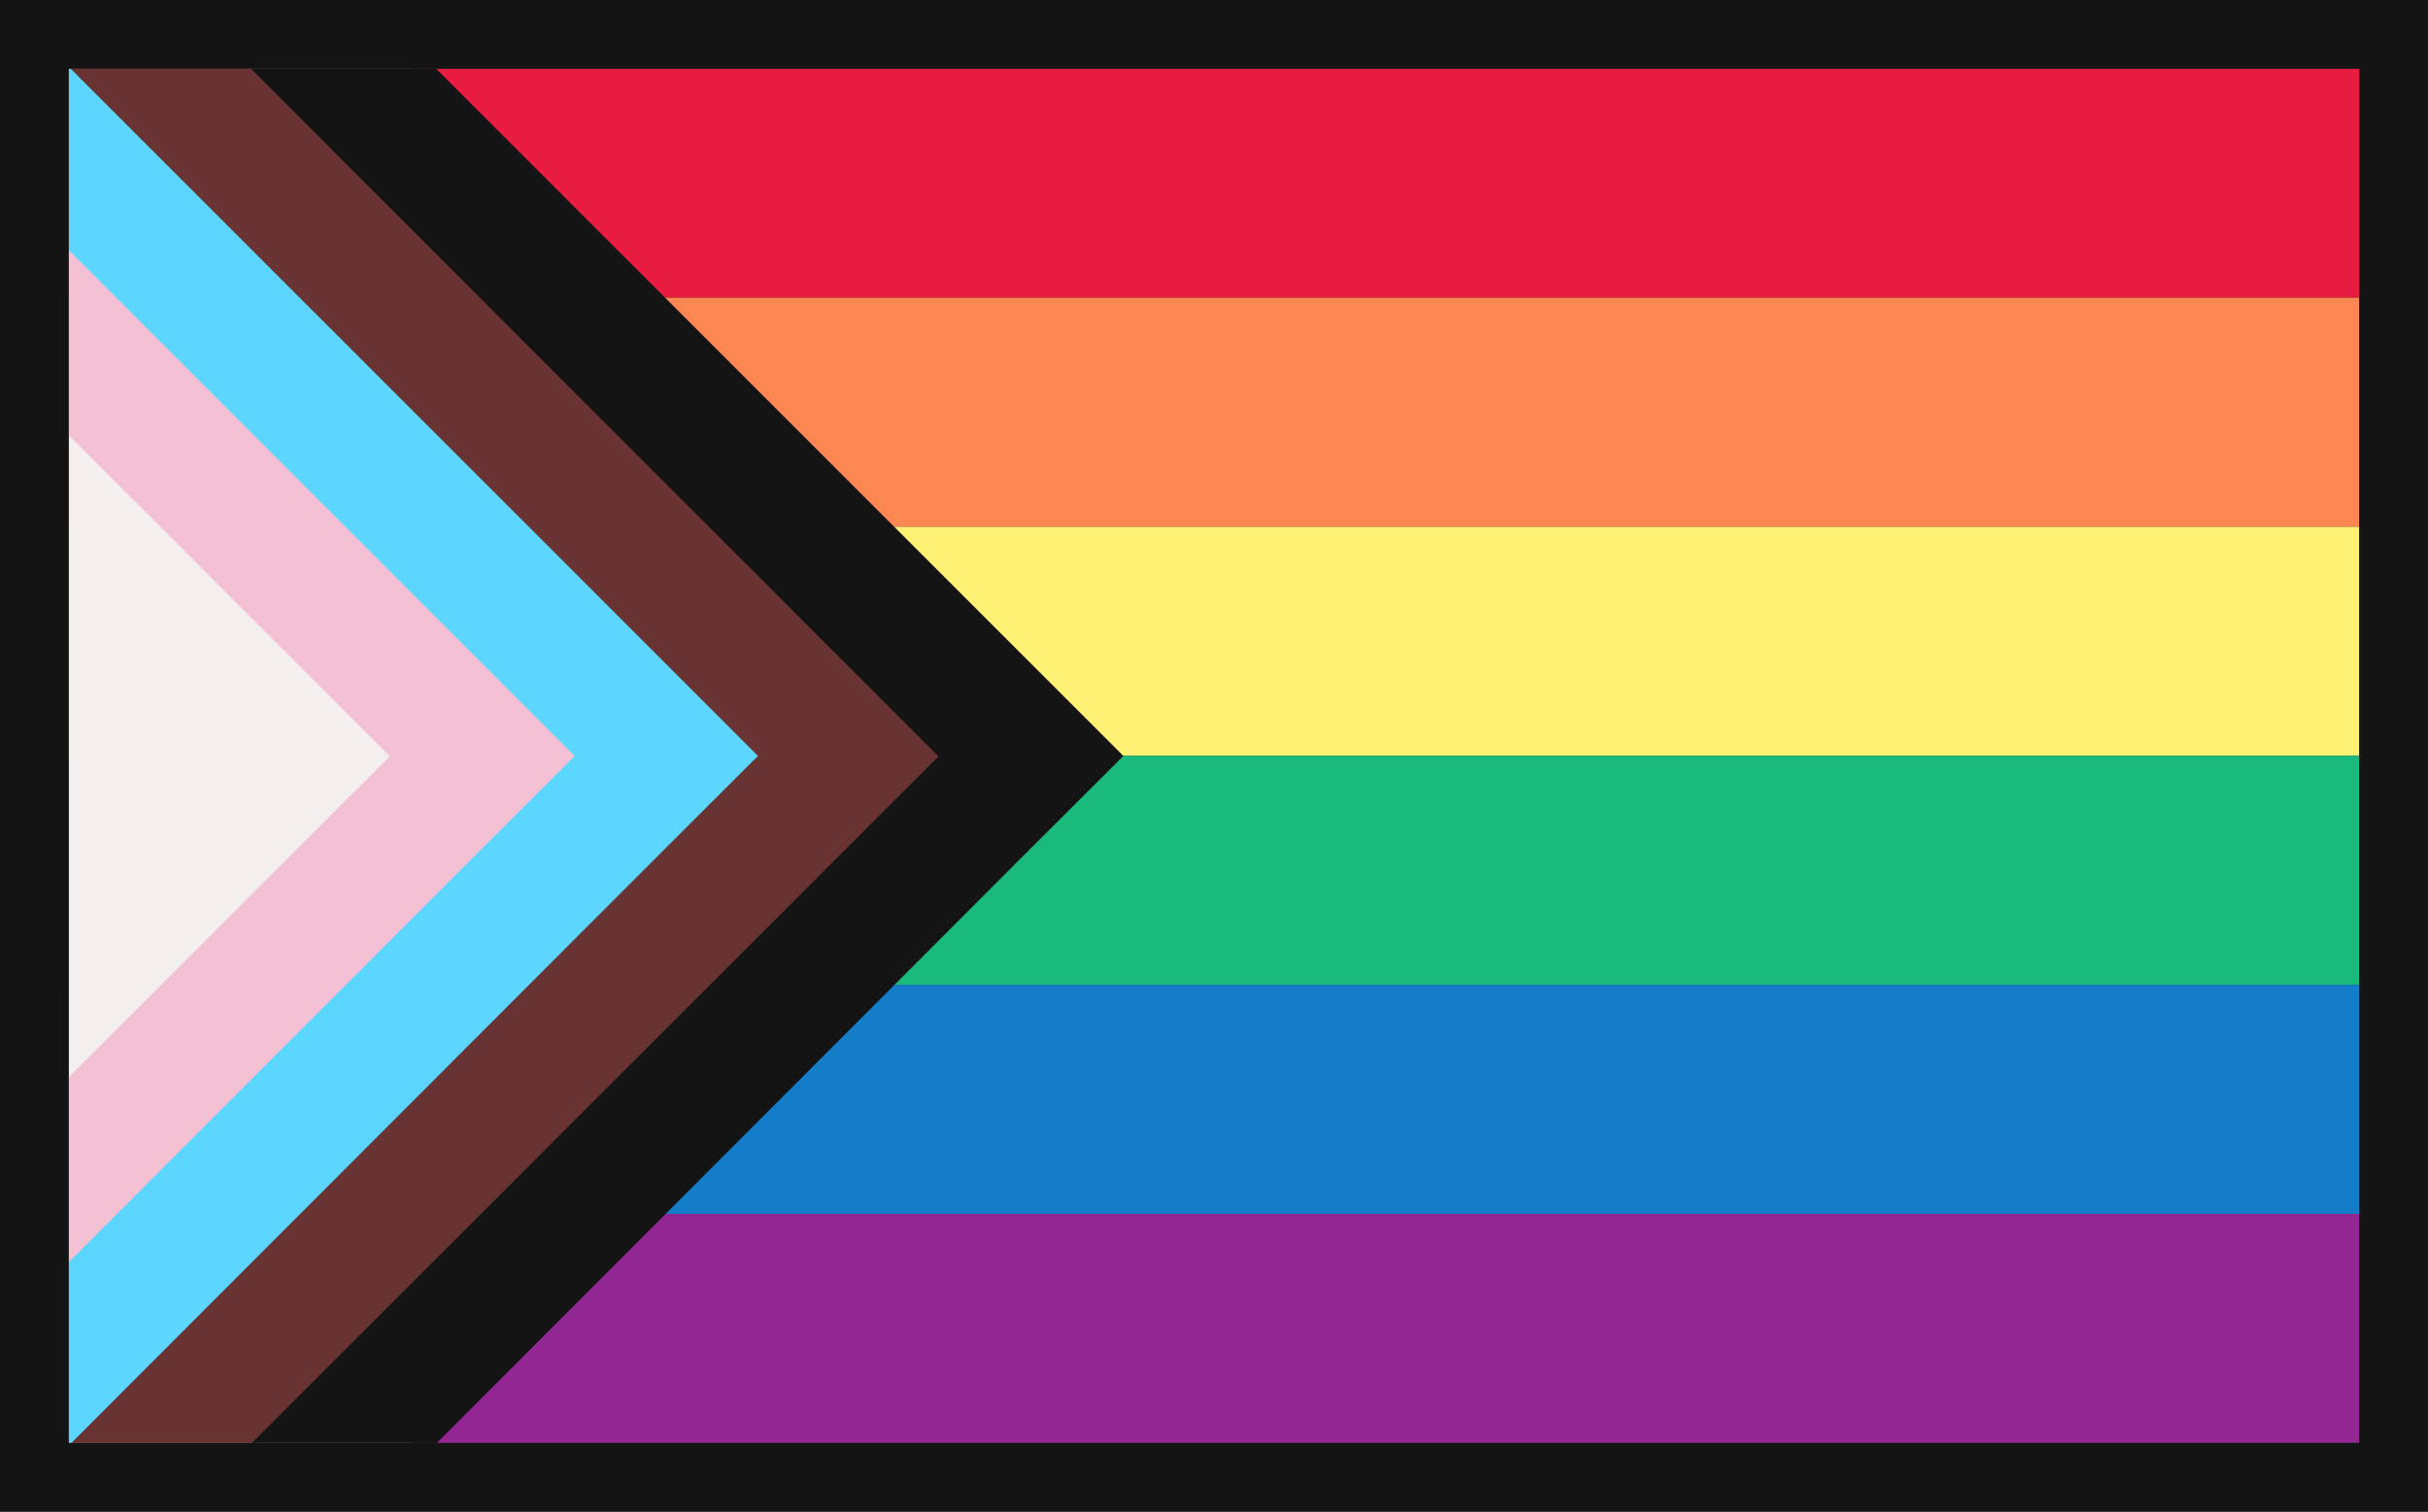
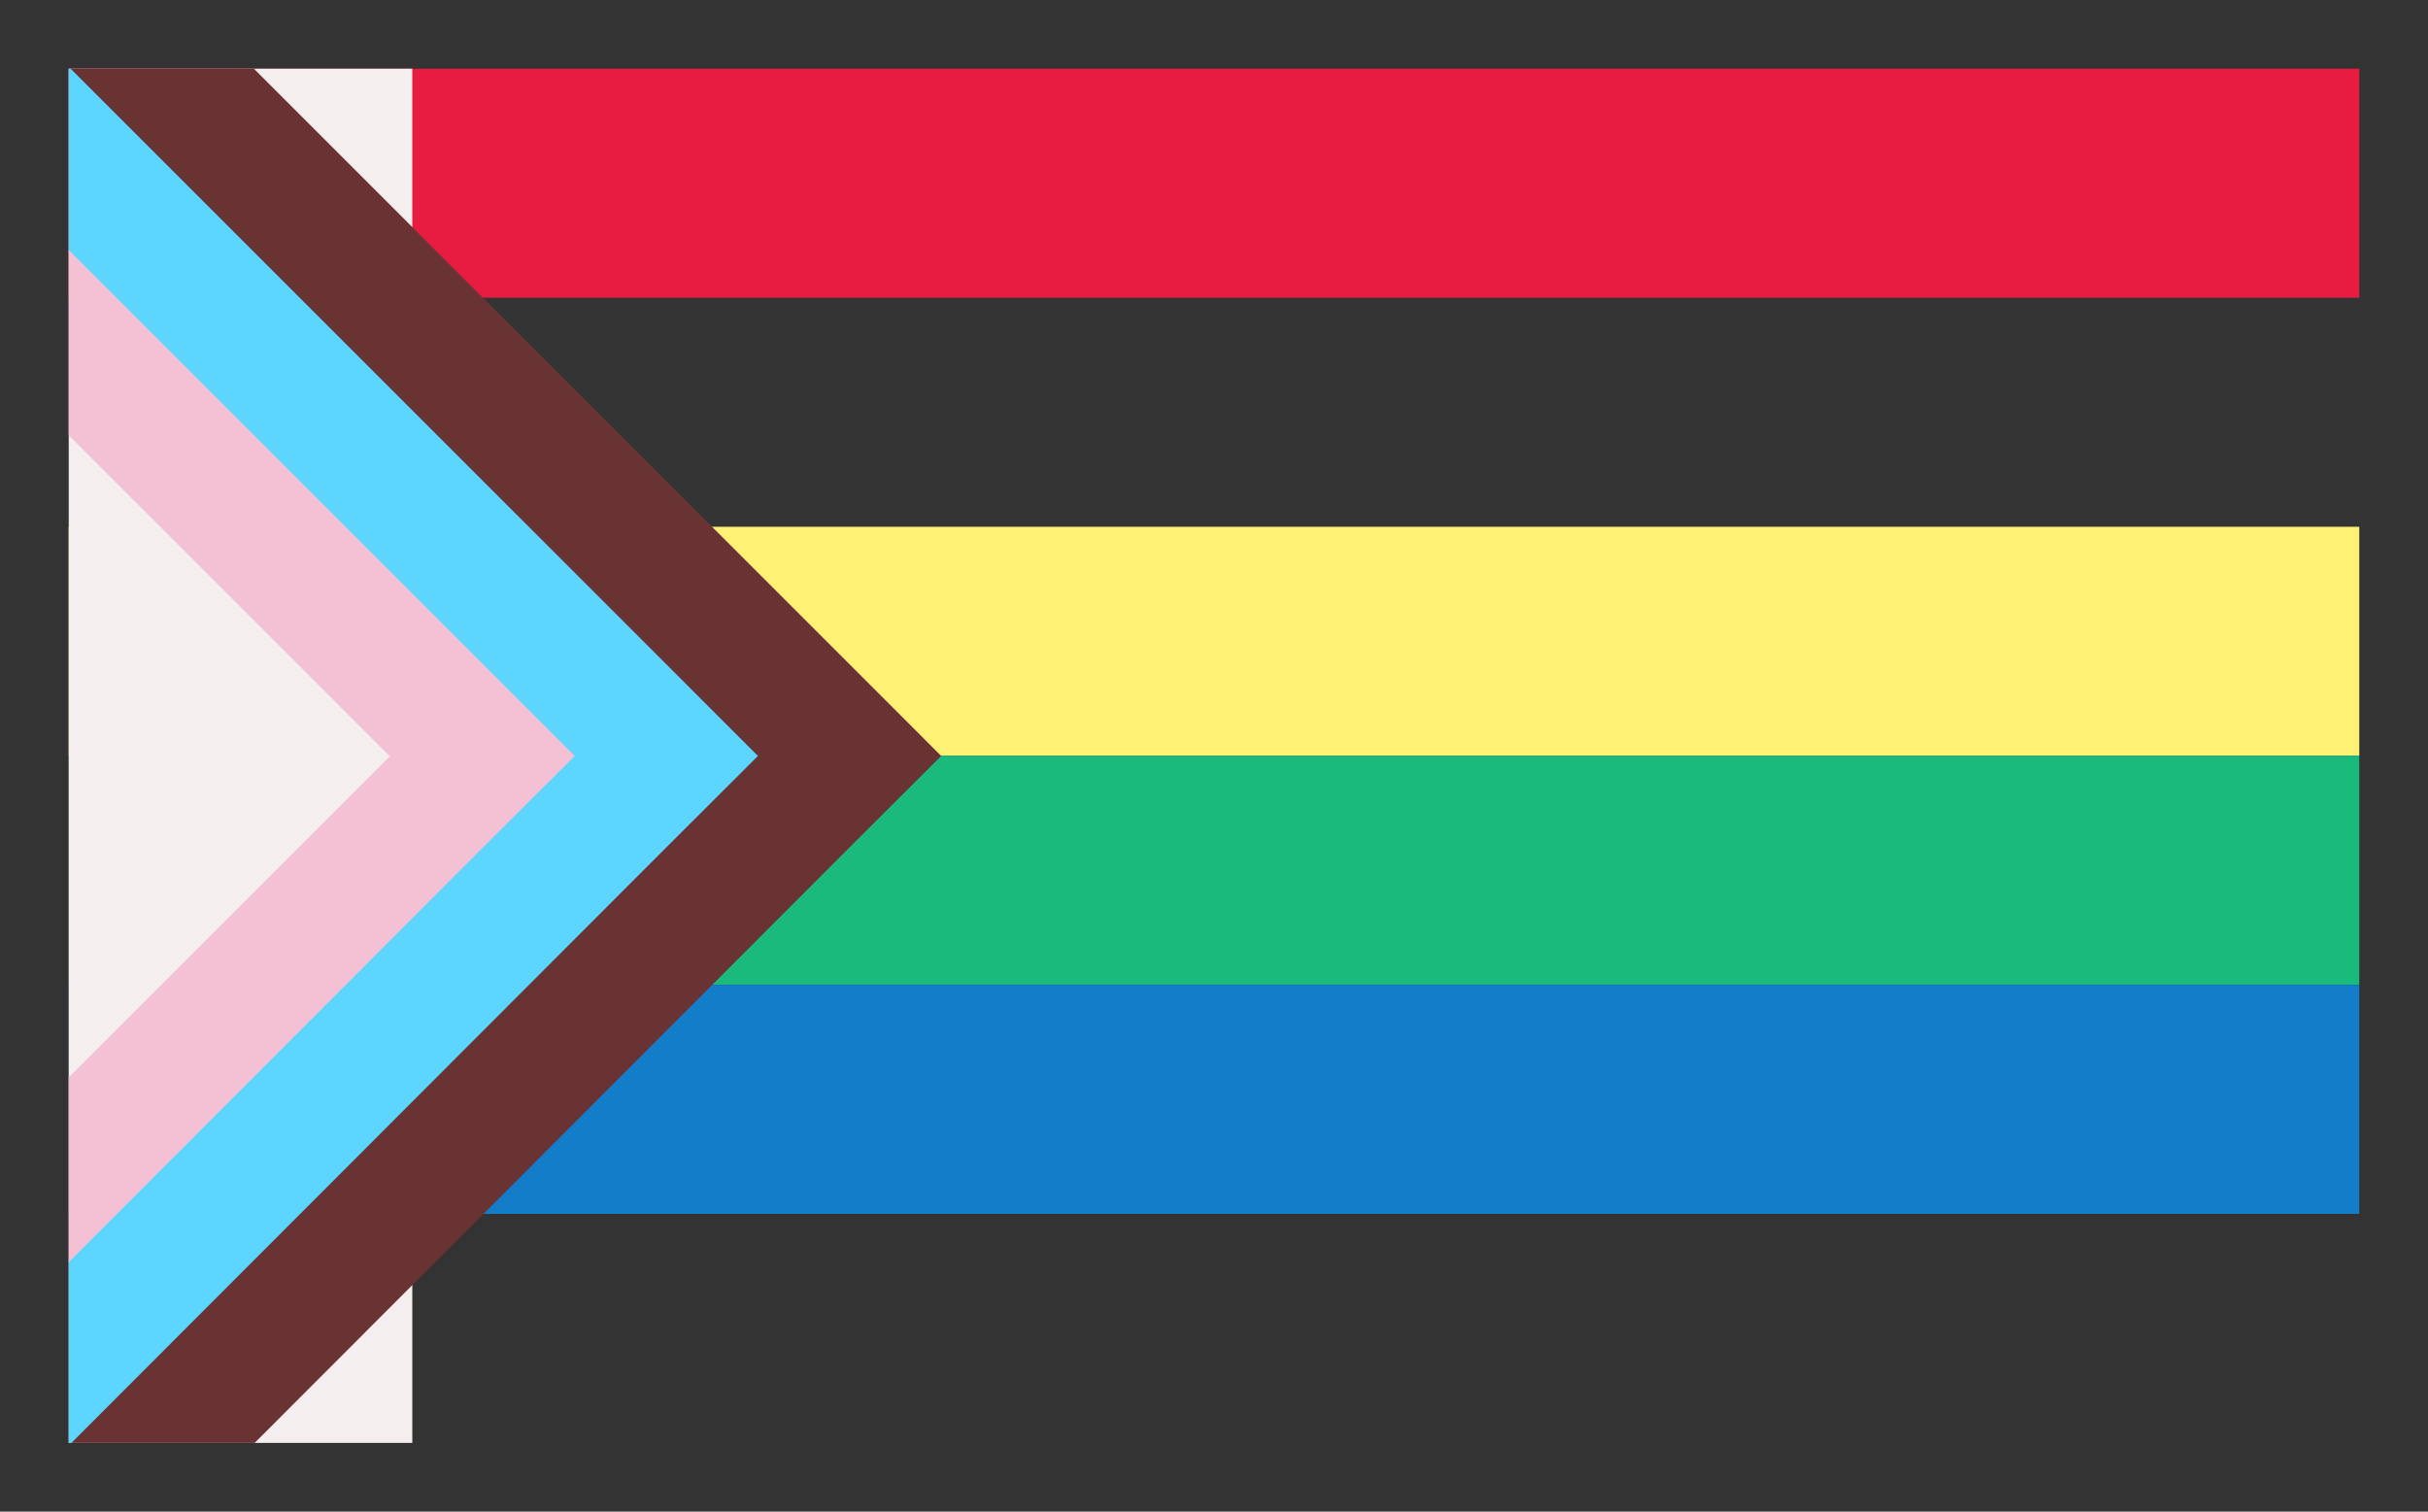
<svg xmlns="http://www.w3.org/2000/svg" width="106" height="66" viewBox="0 0 106 66" fill="none">
  <rect x="0" y="0" width="106" height="66" fill="#333333" stroke="none" />
  <rect x="3" y="3" width="100" height="10" fill="#E81B40" />
-   <rect x="3" y="13" width="100" height="10" fill="#FF8753" />
  <rect x="3" y="23" width="100" height="10" fill="#FFF173" />
  <rect x="3" y="33" width="100" height="10" fill="#1AB97C" />
  <rect x="3" y="43" width="100" height="10" fill="#137DC9" />
-   <rect x="3" y="53" width="100" height="10" fill="#922794" />
  <rect x="3" y="3" width="15" height="60" fill="#F5EEEE" />
  <path fill-rule="evenodd" clip-rule="evenodd" d="M33.019 33.024L3 3H11.085L37.064 28.979L41.084 33L41.09 33.006L37.041 37.047L11.118 63H3.043L33.019 33.024Z" fill="#693333" />
  <path fill-rule="evenodd" clip-rule="evenodd" d="M3 63H3.118L29.041 37.047L33.09 33.006L33.084 33L29.064 28.979L3.084 3H3V11.001L25.019 33.024L3 55.043V63Z" fill="#5CD6FF" />
  <path fill-rule="evenodd" clip-rule="evenodd" d="M3 55.109L21.041 37.047L25.09 33.006L25.084 33L21.064 28.979L3 10.915V19.003L17.019 33.024L3 47.043V55.109Z" fill="#F4C1D4" />
-   <path fill-rule="evenodd" clip-rule="evenodd" d="M40.972 33.024L10.953 3H19.038L45.017 28.979L49.038 33L49.043 33.006L44.995 37.047L19.071 63H10.996L40.972 33.024Z" fill="#141414" />
-   <rect x="1.5" y="1.5" width="103" height="63" stroke="#141414" stroke-width="3" />
</svg>